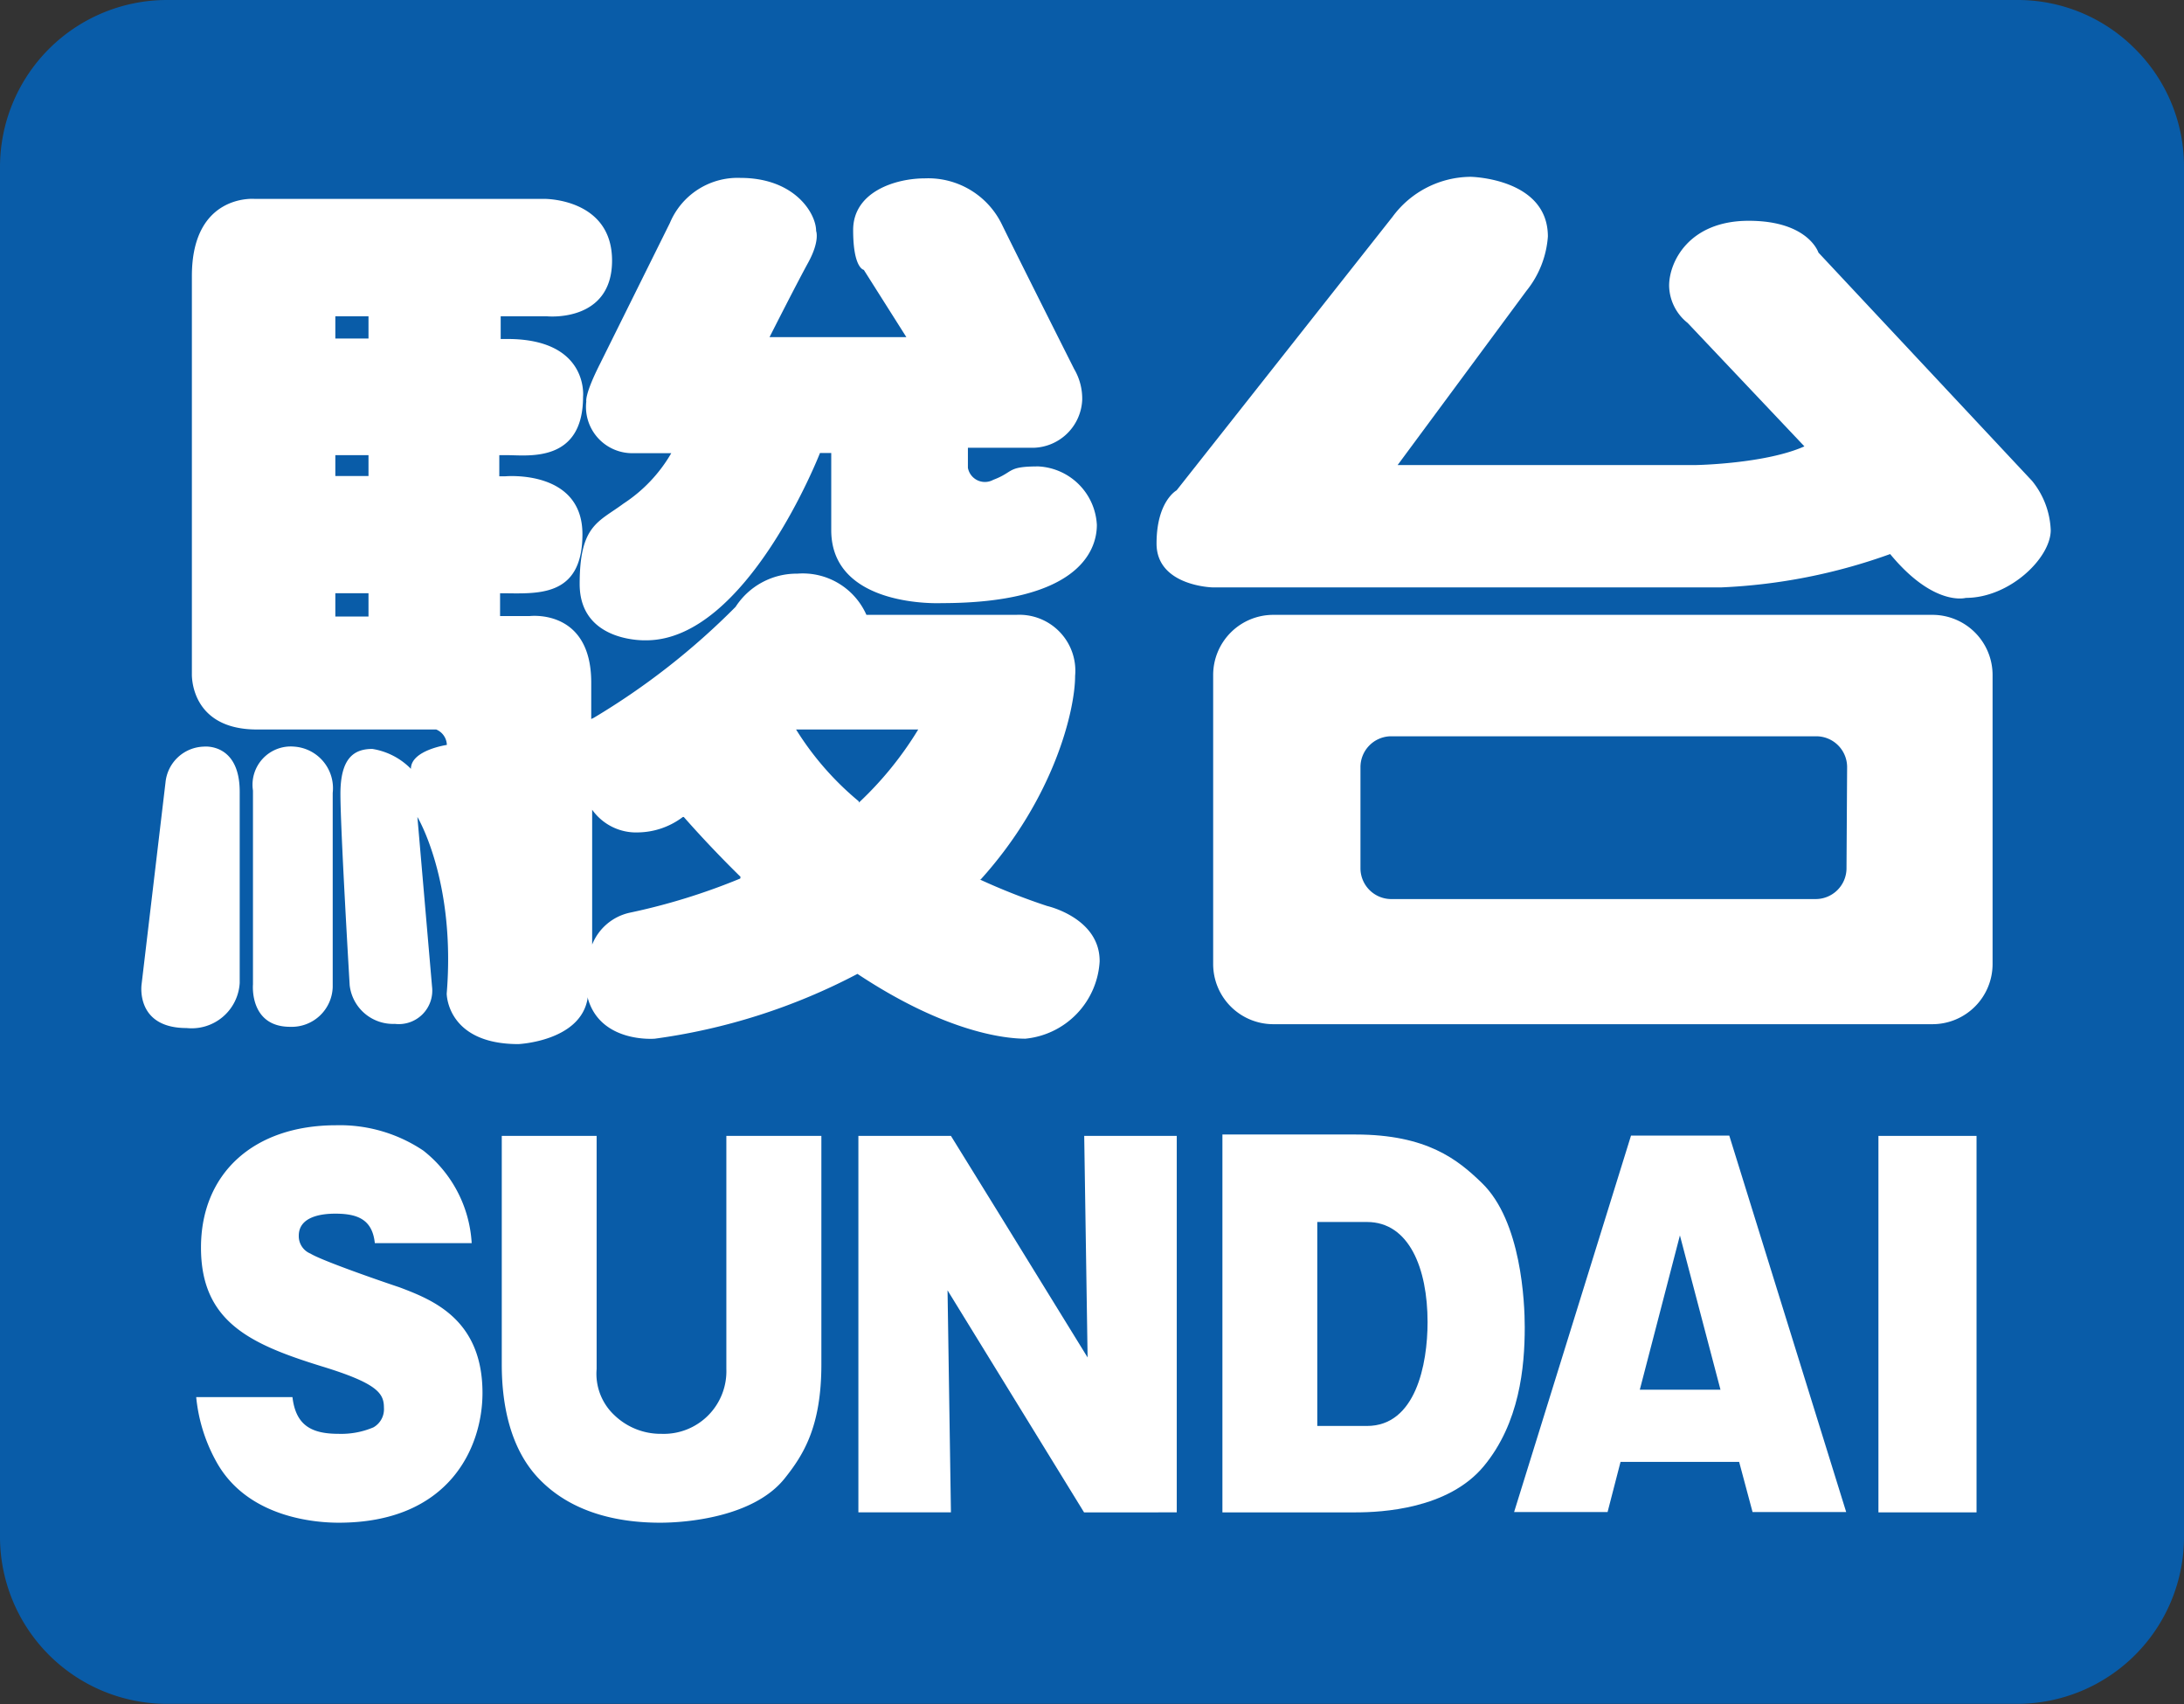
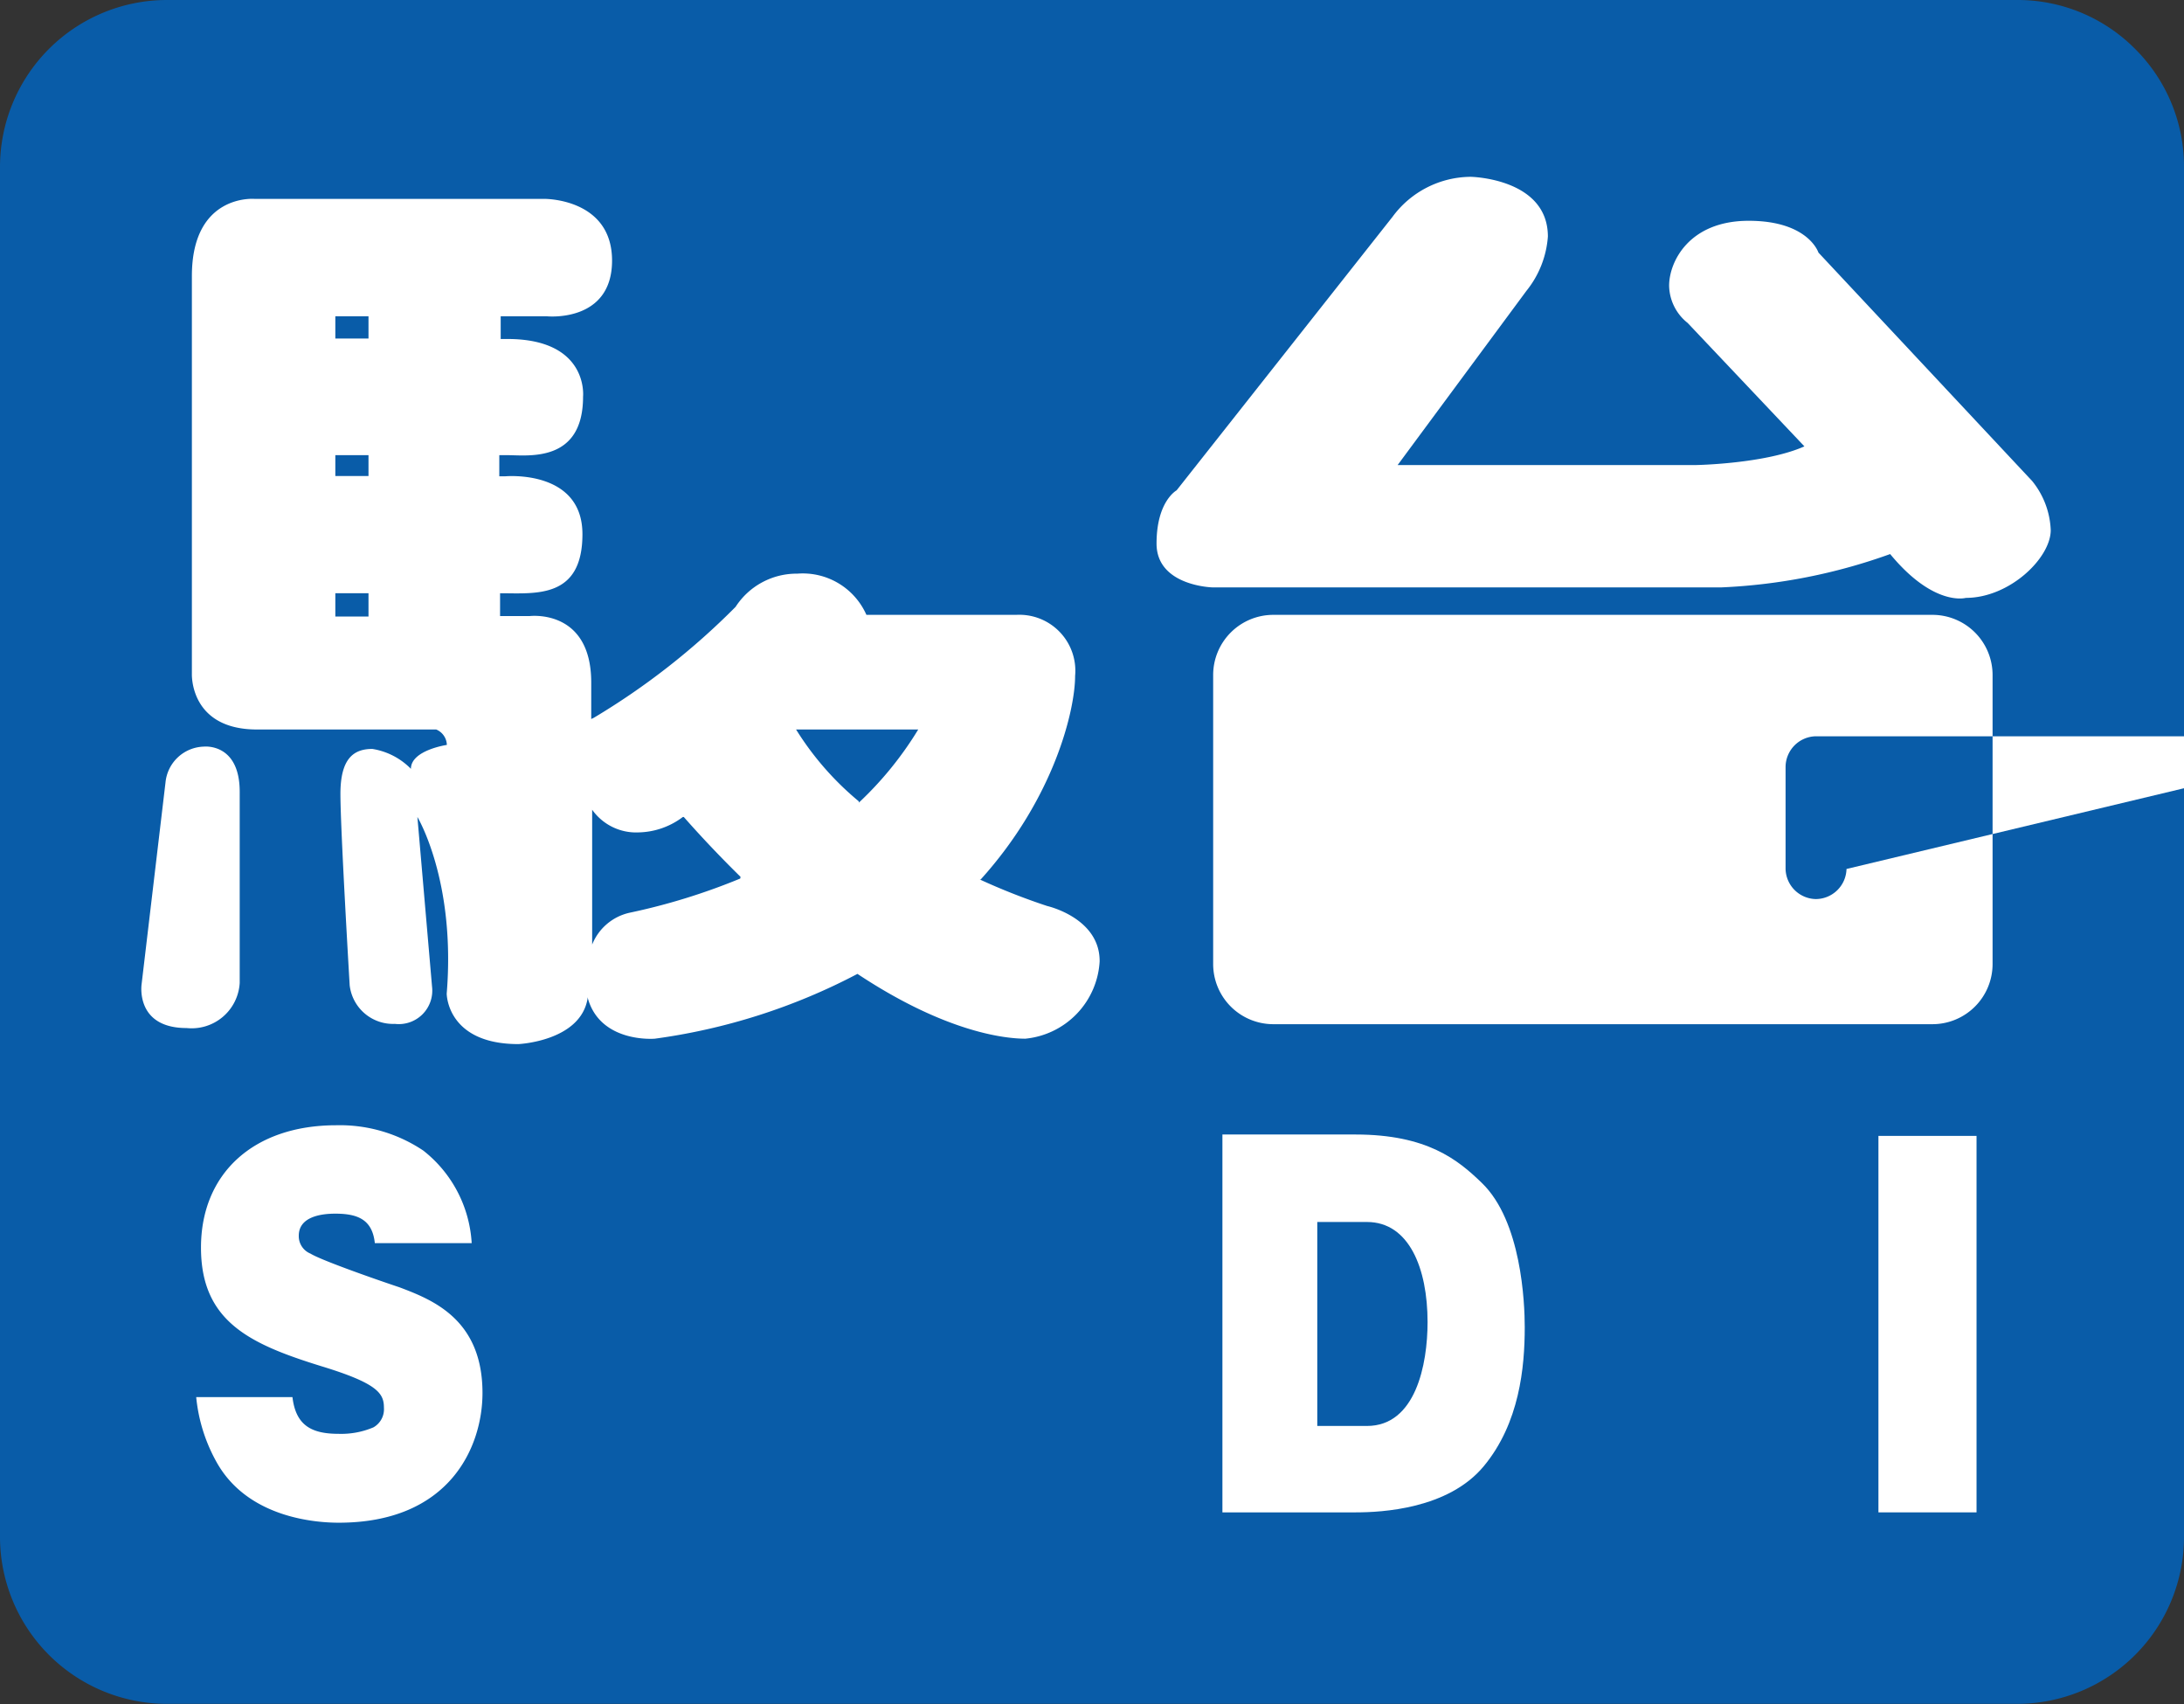
<svg xmlns="http://www.w3.org/2000/svg" viewBox="0 0 141.59 110.44">
  <rect x="0" y="0" width="141.59" height="110.44" fill="#333333" stroke="none" />
  <defs>
    <style>.a{fill:#095ca8;}.b{fill:#fff;}</style>
  </defs>
  <title>ロゴ 駿台</title>
  <path class="a" d="M138.53,3.32A10.72,10.72,0,0,0,130.88.15h-120A10.83,10.83,0,0,0,.11,11V99.77a10.83,10.83,0,0,0,10.82,10.81h120A10.82,10.82,0,0,0,141.7,99.77V11A10.74,10.74,0,0,0,138.53,3.32Z" transform="translate(-0.11 -0.15)" />
  <path class="b" d="M95.46,11.61s5,.09,5,3.87A6.32,6.32,0,0,1,99.07,19L90.72,30.29h19.37s4.47-.08,7-1.21l-7.57-8a3.15,3.15,0,0,1-1.2-2.41c0-1.55,1.29-4.21,5.16-4.21S118,16.52,118,16.52l13.86,14.81a5.37,5.37,0,0,1,1.2,3.18c0,1.81-2.67,4.39-5.5,4.39,0,0-2.07.6-4.91-2.84a36.88,36.88,0,0,1-10.94,2.16h-33s-3.62-.09-3.62-2.84,1.3-3.45,1.3-3.45l14-17.73A6.34,6.34,0,0,1,95.46,11.61Z" transform="translate(-0.11 -0.15)" />
-   <path class="b" d="M125.38,40H82.66a3.9,3.9,0,0,0-3.9,3.9V62.63a3.9,3.9,0,0,0,3.9,3.9h42.72a3.9,3.9,0,0,0,3.91-3.9V43.92A3.9,3.9,0,0,0,125.38,40Zm-5.56,16.47a2,2,0,0,1-2,1.95H90.26a2,2,0,0,1-1.95-1.95v-6.6a2,2,0,0,1,1.95-2h27.6a2,2,0,0,1,2,2Z" transform="translate(-0.11 -0.15)" />
-   <path class="b" d="M19.18,48.54a2.7,2.7,0,0,1,2.5,3V64.12a2.66,2.66,0,0,1-2.76,2.58c-2.66,0-2.41-2.75-2.41-2.75V51.39A2.48,2.48,0,0,1,19.18,48.54Z" transform="translate(-0.11 -0.15)" />
+   <path class="b" d="M125.38,40H82.66a3.9,3.9,0,0,0-3.9,3.9V62.63a3.9,3.9,0,0,0,3.9,3.9h42.72a3.9,3.9,0,0,0,3.91-3.9V43.92A3.9,3.9,0,0,0,125.38,40Zm-5.56,16.47a2,2,0,0,1-2,1.95a2,2,0,0,1-1.95-1.95v-6.6a2,2,0,0,1,1.95-2h27.6a2,2,0,0,1,2,2Z" transform="translate(-0.11 -0.15)" />
  <path class="b" d="M13.33,48.54s2.32-.26,2.32,2.93V63.86a3.12,3.12,0,0,1-3.44,2.92c-3.35,0-2.92-2.84-2.92-2.84l1.55-13.08A2.57,2.57,0,0,1,13.33,48.54Z" transform="translate(-0.11 -0.15)" />
-   <path class="b" d="M38.12,26.17a3,3,0,0,0,3.1,3.35h2.41a9.72,9.72,0,0,1-3.1,3.27C38.9,34,37.69,34.17,37.69,38S42,41.65,42,41.65c6.54,0,11.27-12.14,11.27-12.14H54v5c0,5.08,7.15,4.73,7.15,4.73,8.69,0,10.07-3.27,10.07-5.07a4,4,0,0,0-3.79-3.79c-2.07,0-1.55.35-2.93.87a1.12,1.12,0,0,1-1.64-.78v-1.3h4.3a3.25,3.25,0,0,0,3.11-3.1,3.79,3.79,0,0,0-.52-2S66.19,17,65.07,14.71a5.31,5.31,0,0,0-5-3c-1.89,0-4.65.86-4.65,3.35s.69,2.58.69,2.58L58.87,22H50s1.72-3.4,2.5-4.82.52-2.06.52-2.06c0-1.13-1.38-3.44-4.91-3.44a4.76,4.76,0,0,0-4.57,2.92L39,23.75C38,25.73,38.12,26.17,38.12,26.17Z" transform="translate(-0.11 -0.15)" />
  <path class="b" d="M68,58.87a41.77,41.77,0,0,1-4.37-1.72h.06c4.78-5.29,6.12-11,6.12-13.19A3.63,3.63,0,0,0,66,40H56.28a4.51,4.51,0,0,0-4.48-2.67,4.71,4.71,0,0,0-4,2.15,46.57,46.57,0,0,1-9.19,7.19l-.17.08s0-1.09,0-2.36c0-4.82-4-4.31-4-4.31H32.53V38.6h0c2.29,0,5.34.38,5.34-3.83s-5-3.75-5-3.75h-.39V29.65H33c1.34,0,4.91.52,4.91-3.79,0,0,.39-3.74-4.91-3.74h-.43V20.65h3s4.22.43,4.22-3.61-4.38-4-4.38-4H16.6s-4.05-.34-4.05,5V43.81s-.17,3.62,4.22,3.62H28.39a1.12,1.12,0,0,1,.69,1s-2.33.34-2.33,1.55a4.49,4.49,0,0,0-2.5-1.29c-1.2,0-2.07.6-2.07,2.92s.6,12.4.6,12.4a2.83,2.83,0,0,0,2.93,2.5,2.17,2.17,0,0,0,2.41-2.41l-.95-11s2.5,4.13,1.9,11.45c0,0,0,3.27,4.65,3.27,0,0,4-.18,4.48-2.93l0-.11c.79,3,4.36,2.69,4.36,2.69a39.63,39.63,0,0,0,13.14-4.2c5.76,3.82,9.62,4.2,10.88,4.2a5.34,5.34,0,0,0,4.82-5C71.43,59.64,68,58.87,68,58.87ZM24,40.11H21.85V38.6H24ZM24,31H21.85V29.65H24Zm0-8.91H21.85V20.65H24Zm24.1,35a40.85,40.85,0,0,1-7.19,2.22,3.41,3.41,0,0,0-2.41,2.06V52.63a3.49,3.49,0,0,0,3,1.47,4.92,4.92,0,0,0,2.88-1l.06,0c1.26,1.43,2.49,2.71,3.68,3.88Zm7.69-5a19.23,19.23,0,0,1-4.07-4.66h7.92A22.55,22.55,0,0,1,55.79,52.17Z" transform="translate(-0.11 -0.15)" />
  <path class="b" d="M19.07,90.7c.22,1.85,1.25,2.38,3,2.38a5.35,5.35,0,0,0,2.25-.42A1.35,1.35,0,0,0,25,91.38c0-.93-.43-1.58-4.08-2.69-4.61-1.43-7.78-2.89-7.78-7.68s3.39-7.93,8.77-7.93a9.72,9.72,0,0,1,5.64,1.64,8.22,8.22,0,0,1,3.14,6H24.41c-.16-1.55-1.14-1.91-2.57-1.91-.87,0-2.36.18-2.36,1.43a1.22,1.22,0,0,0,.76,1.16C21,81.87,25,83.25,26,83.58c2.11.8,5.39,2.05,5.39,6.85,0,3.51-2.14,8.41-9.32,8.41-1.33,0-5.85-.24-7.91-3.91a10.73,10.73,0,0,1-1.33-4.23Z" transform="translate(-0.11 -0.15)" />
-   <path class="b" d="M53.36,73.77V88.58c0,4-1.14,5.84-2.38,7.39-2,2.5-6.33,2.87-8.07,2.87-2.3,0-5.58-.45-7.88-2.87-1.79-1.88-2.39-4.65-2.39-7.39V73.77h6.15V88.88a3.67,3.67,0,0,0,1.16,3A4.33,4.33,0,0,0,43,93.08a4.06,4.06,0,0,0,4.2-4.21V73.77Z" transform="translate(-0.11 -0.15)" />
-   <path class="b" d="M70.39,98.17,61.54,83.78l.22,14.39h-6V73.77h6l2.95,4.77,5.91,9.59-.22-14.36h6v24.4Z" transform="translate(-0.11 -0.15)" />
  <path class="b" d="M85.51,79.35h3.22c2.73,0,3.93,3,3.93,6.49,0,2.74-.77,6.73-3.93,6.73H85.51ZM79.36,98.17H88c1.68,0,6-.21,8.31-3s2.65-6.4,2.65-9c0-1.58-.21-6.88-2.79-9.36-1.54-1.49-3.54-3.13-8.18-3.13H79.36Z" transform="translate(-0.11 -0.15)" />
-   <path class="b" d="M106.42,90.22l2.6-10,2.63,10Zm6.44,4.68.87,3.25h6.07l-7.58-24.4h-6.37l-7.58,24.4h6.06l.84-3.25Z" transform="translate(-0.11 -0.15)" />
  <path class="b" d="M128.25,98.17h-6.36V73.77h6.36Z" transform="translate(-0.11 -0.15)" />
</svg>